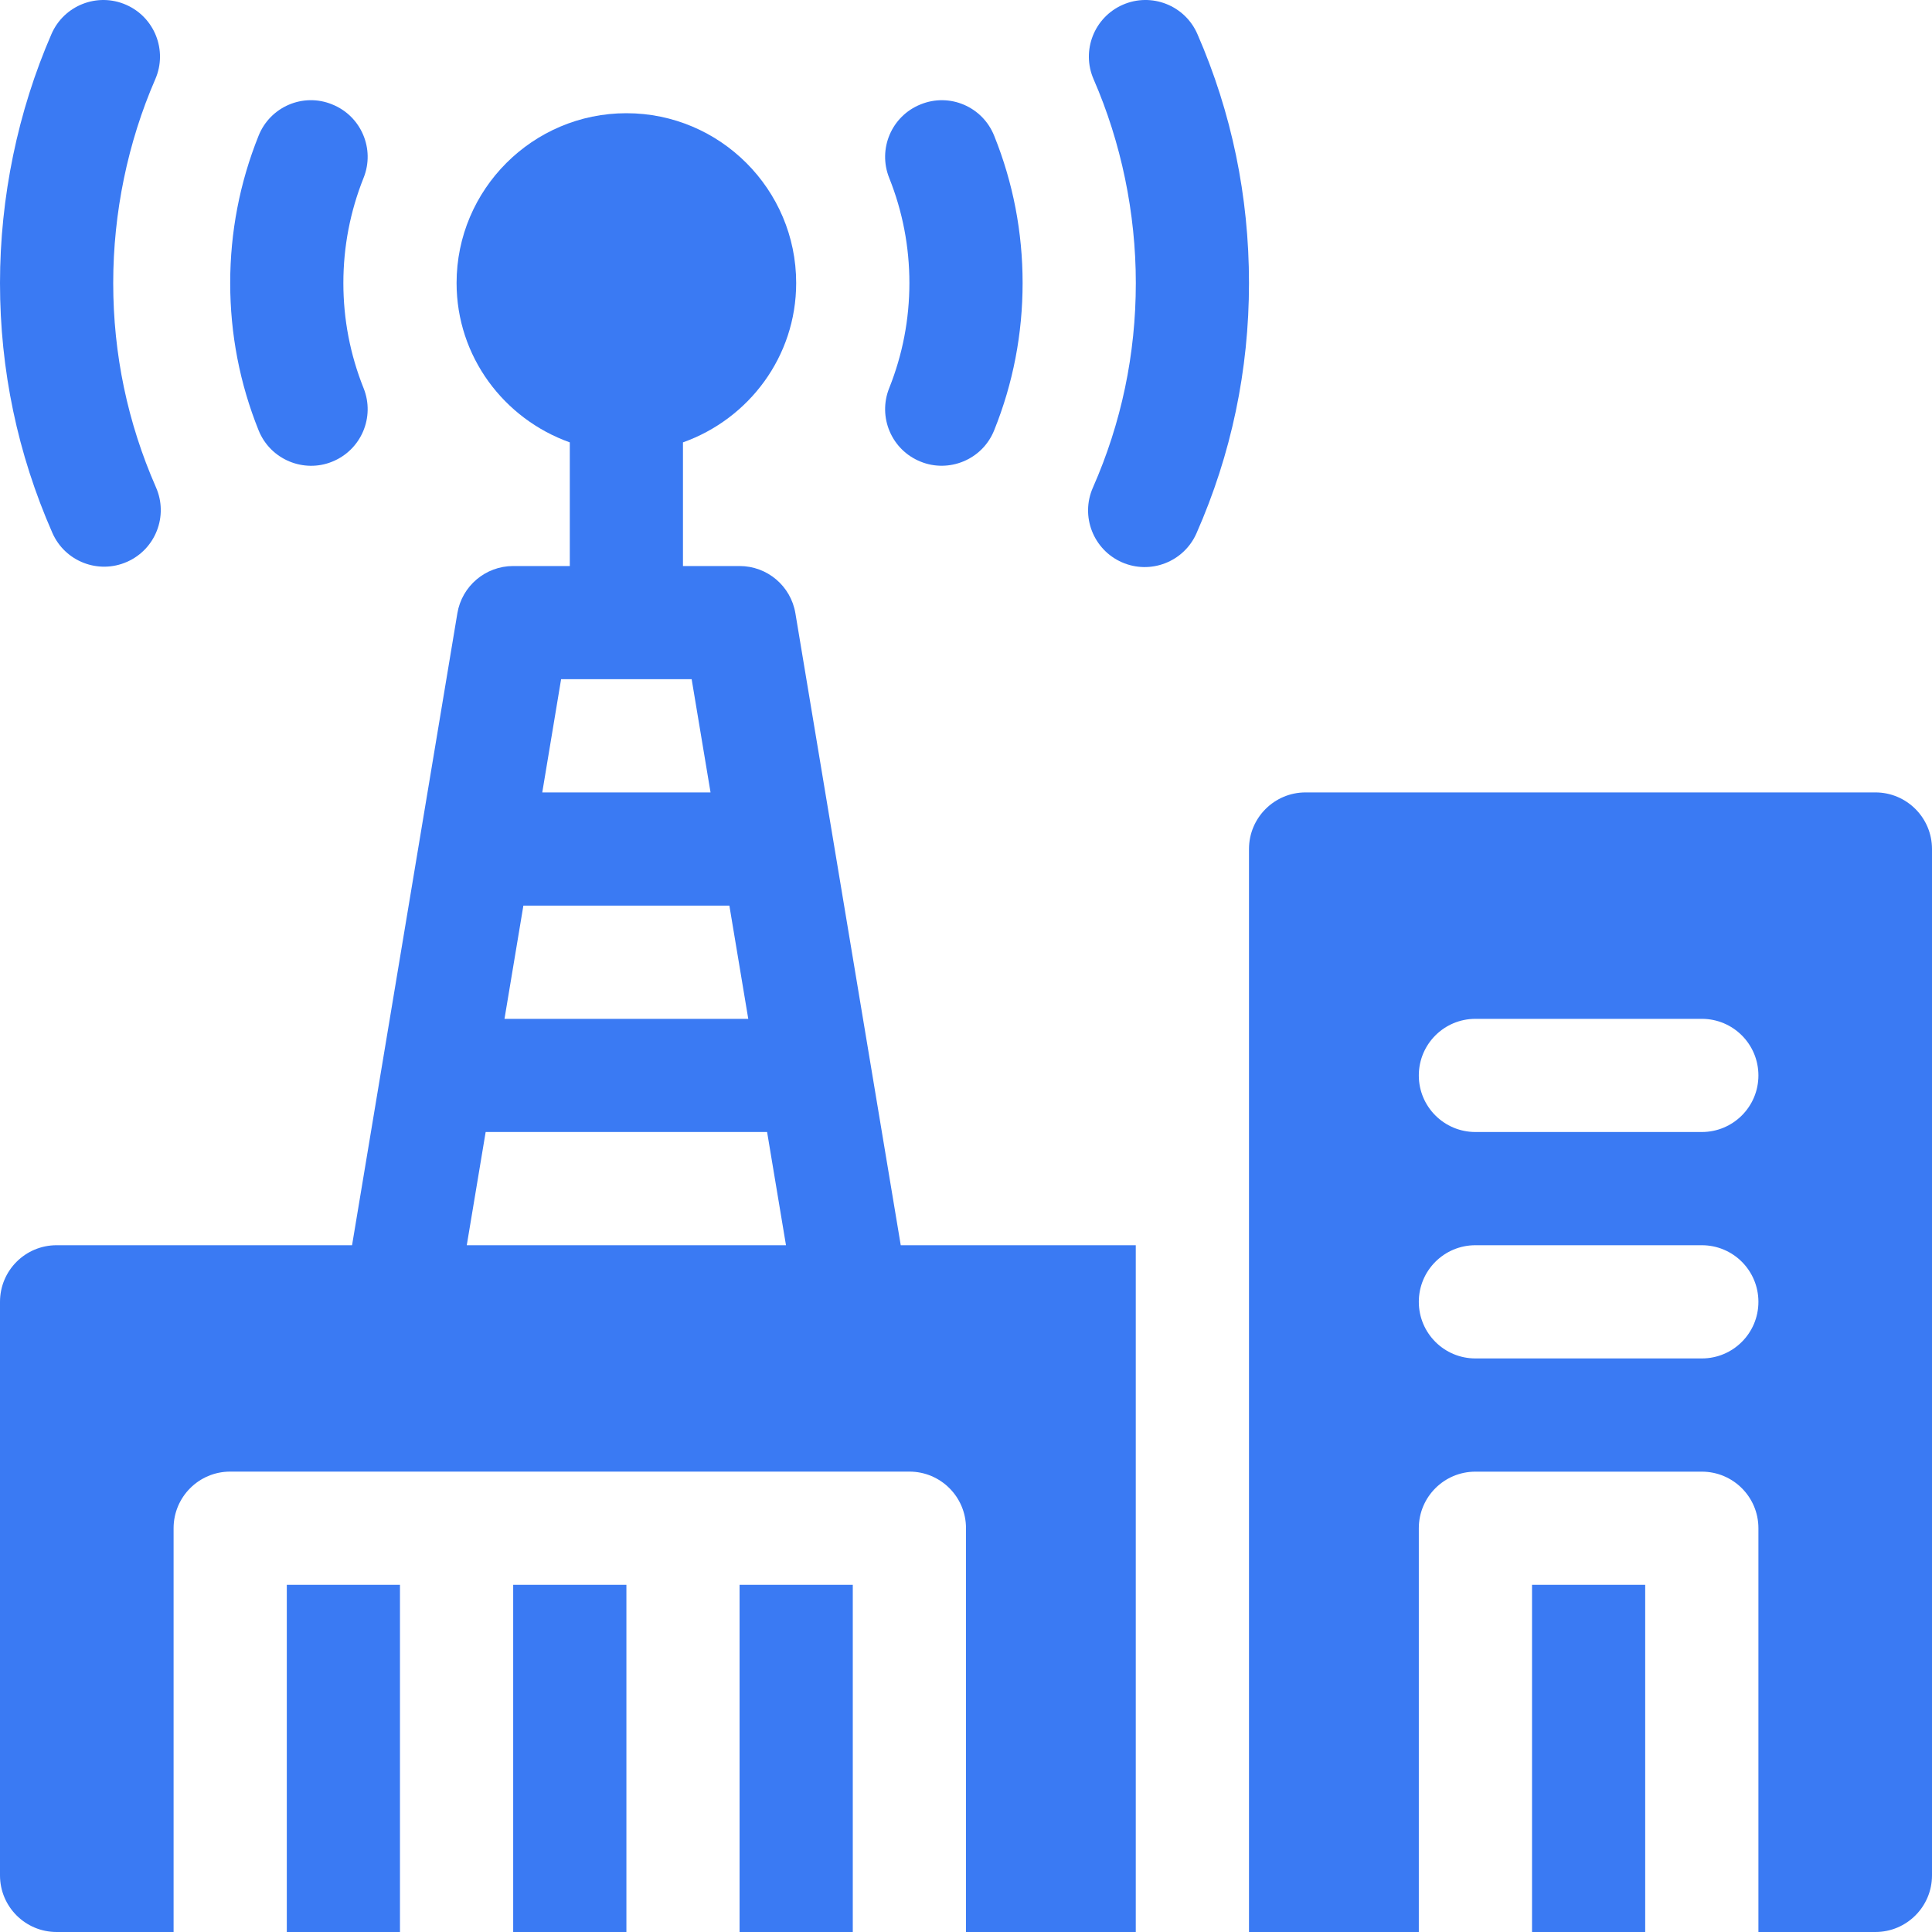
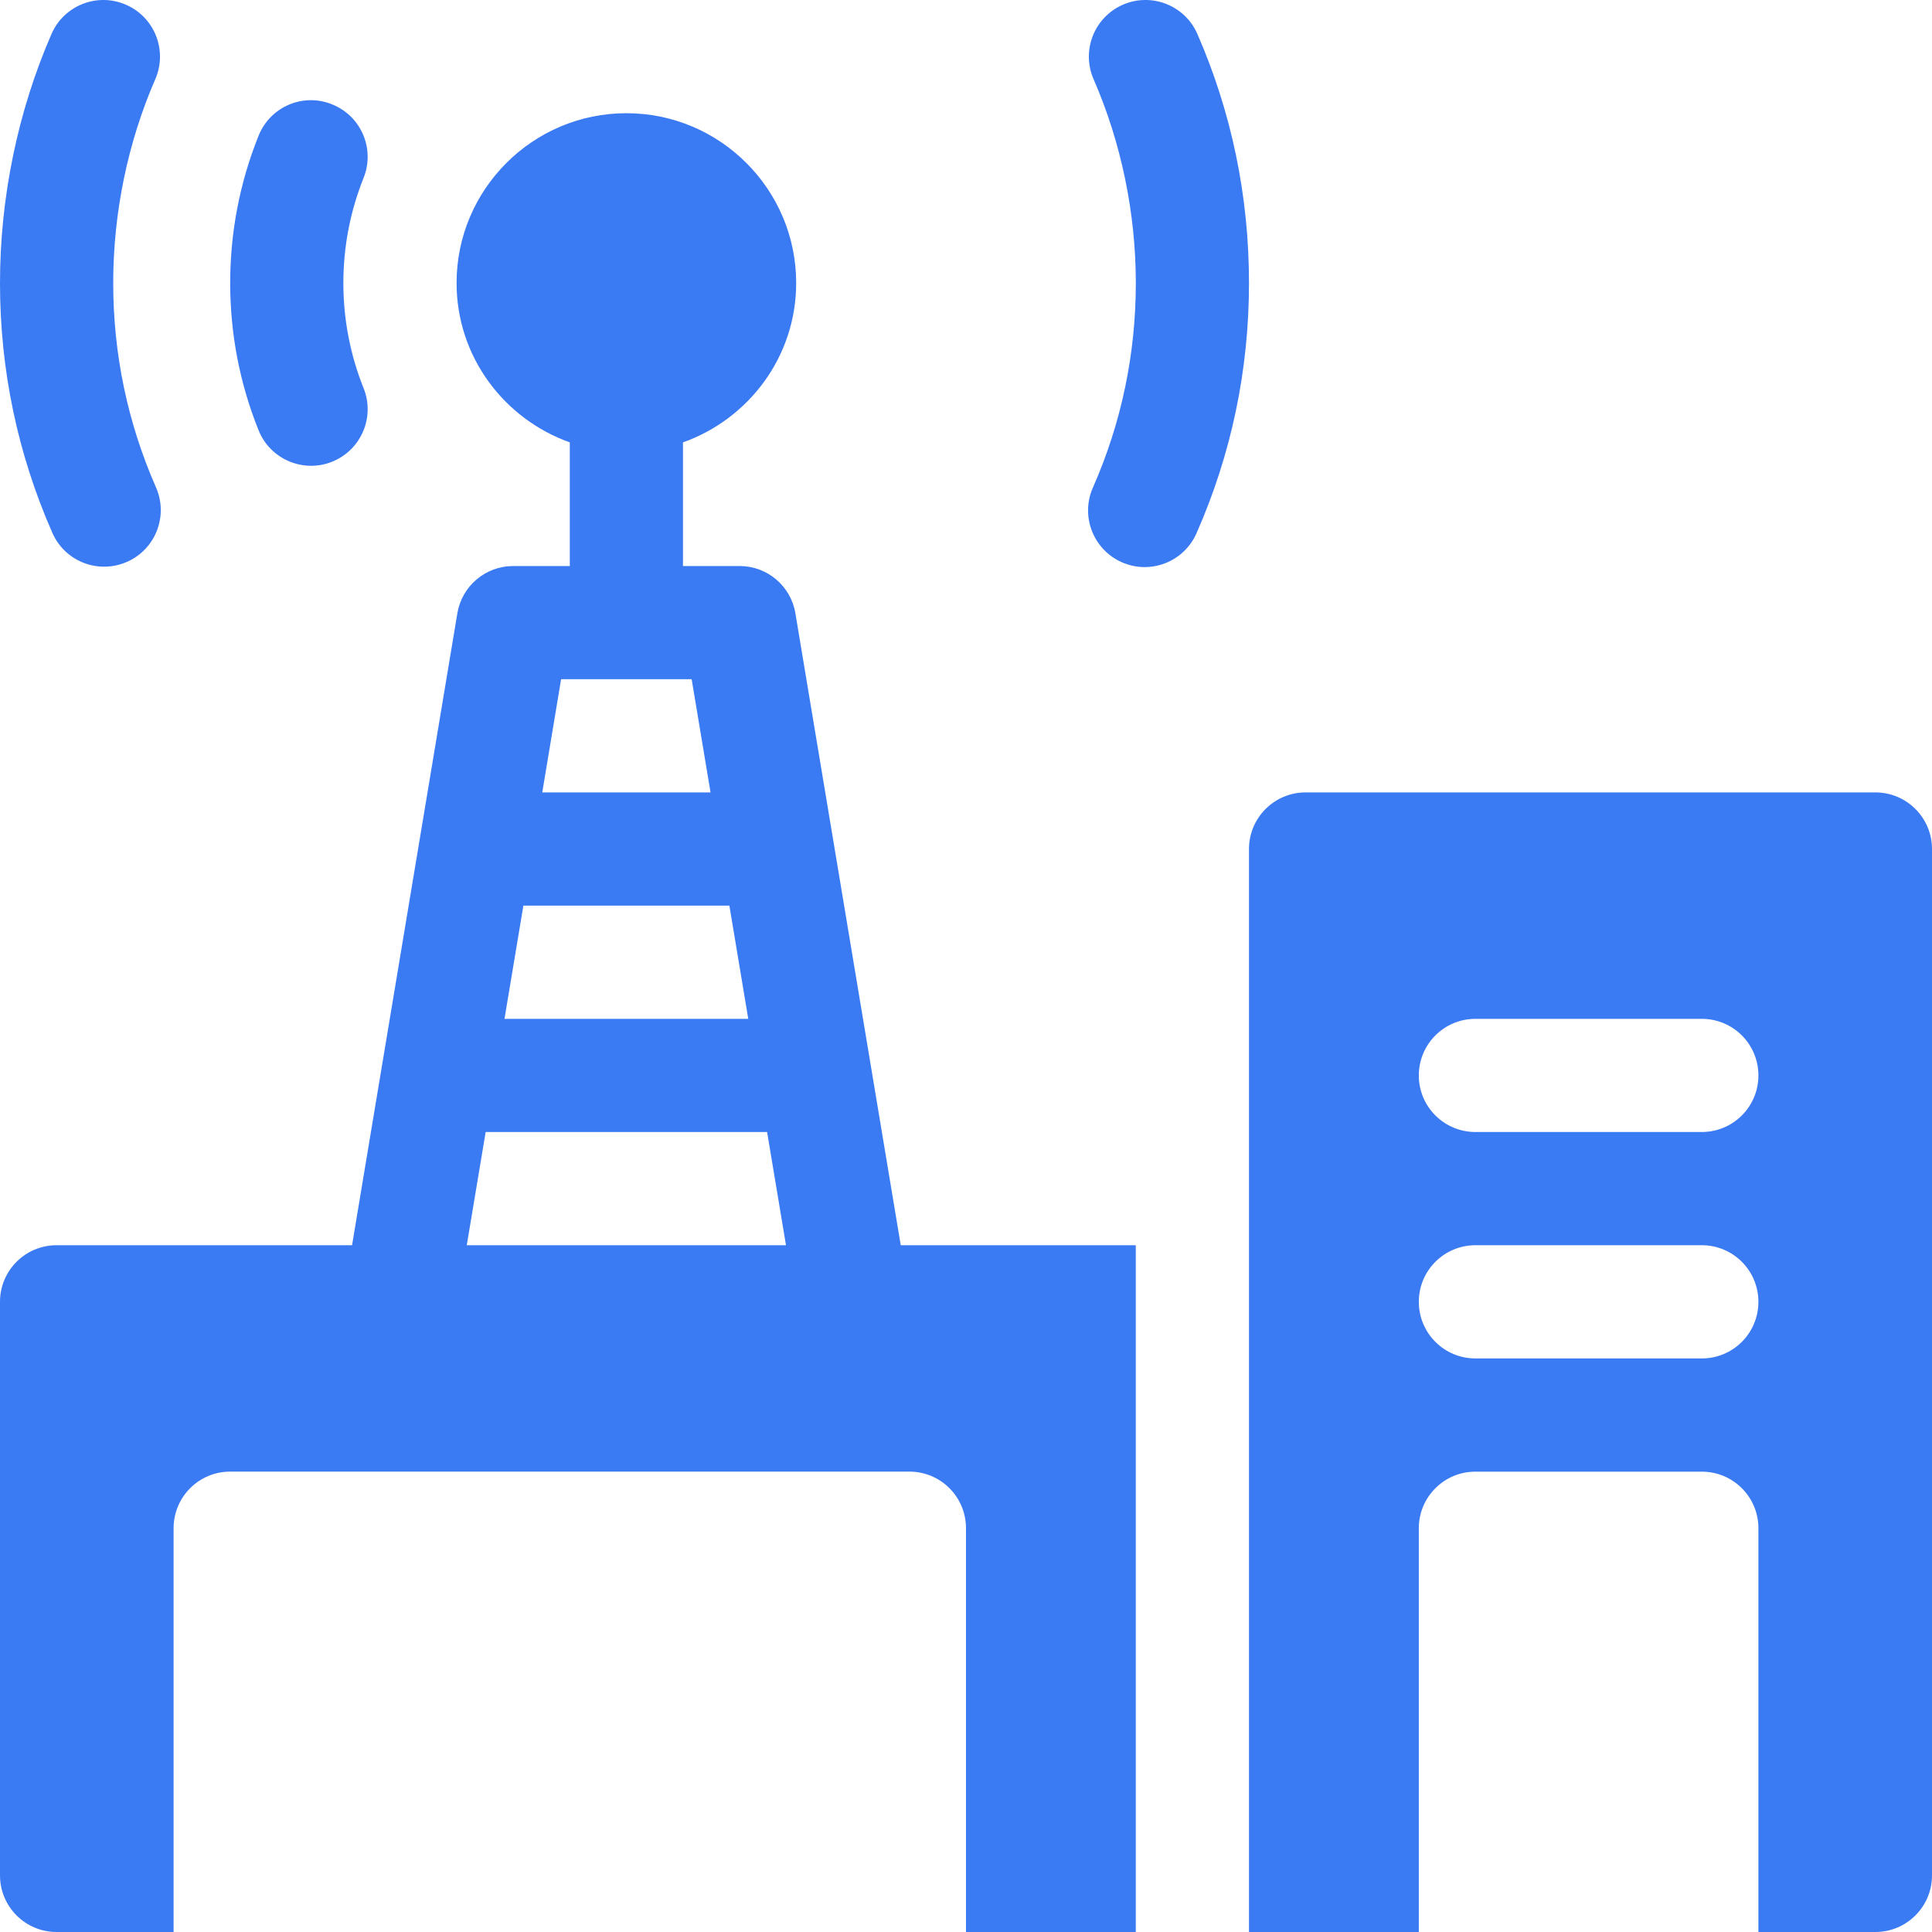
<svg xmlns="http://www.w3.org/2000/svg" width="40" height="40" viewBox="0 0 40 40" fill="none">
-   <path d="M31.719 32.812H34.062V40H31.719V32.812Z" fill="#3A7AF3" />
  <path d="M38.828 16.406H27.031C26.384 16.406 25.859 16.931 25.859 17.578V40H29.375V31.64C29.375 30.993 29.899 30.469 30.547 30.469H35.234C35.882 30.469 36.406 30.993 36.406 31.64V40H38.828C39.475 40 40 39.475 40 38.828V17.578C40 16.931 39.475 16.406 38.828 16.406ZM35.234 28.125H30.547C29.899 28.125 29.375 27.601 29.375 26.953C29.375 26.305 29.899 25.781 30.547 25.781H35.234C35.882 25.781 36.406 26.305 36.406 26.953C36.406 27.601 35.882 28.125 35.234 28.125ZM35.234 23.437H30.547C29.899 23.437 29.375 22.913 29.375 22.266C29.375 21.618 29.899 21.094 30.547 21.094H35.234C35.882 21.094 36.406 21.618 36.406 22.266C36.406 22.913 35.882 23.437 35.234 23.437Z" fill="#3A7AF3" />
  <path d="M6.876 2.161C6.276 1.915 5.592 2.21 5.353 2.812C4.963 3.783 4.766 4.808 4.766 5.86C4.766 6.912 4.963 7.937 5.353 8.907C5.599 9.522 6.295 9.796 6.876 9.559C7.477 9.318 7.769 8.636 7.527 8.035C7.25 7.343 7.109 6.611 7.109 5.86C7.109 5.109 7.25 4.377 7.527 3.684C7.769 3.083 7.477 2.401 6.876 2.161Z" fill="#3A7AF3" />
-   <path d="M19.061 9.558C19.642 9.795 20.338 9.522 20.584 8.907C20.975 7.936 21.172 6.911 21.172 5.859C21.172 4.808 20.975 3.782 20.584 2.812C20.344 2.21 19.663 1.916 19.061 2.161C18.46 2.401 18.169 3.083 18.41 3.684C18.687 4.376 18.828 5.109 18.828 5.859C18.828 6.61 18.687 7.342 18.41 8.035C18.169 8.636 18.46 9.318 19.061 9.558Z" fill="#3A7AF3" />
-   <path d="M10.625 32.812H12.969V40H10.625V32.812Z" fill="#3A7AF3" />
-   <path d="M15.312 32.812H17.656V40H15.312V32.812Z" fill="#3A7AF3" />
  <path d="M1.172 40H3.594V31.64C3.594 30.993 4.118 30.468 4.766 30.468H18.828C19.476 30.468 20 30.993 20 31.64V40H23.515V25.781H18.649L16.468 12.698C16.374 12.133 15.886 11.719 15.312 11.719H14.14V9.159C15.502 8.674 16.484 7.385 16.484 5.859C16.484 3.921 14.907 2.344 12.969 2.344C11.03 2.344 9.453 3.921 9.453 5.859C9.453 7.385 10.436 8.674 11.797 9.159V11.719H10.625C10.052 11.719 9.563 12.133 9.469 12.698L7.289 25.781H1.172C0.524 25.781 0 26.305 0 26.953V38.828C0 39.475 0.524 40 1.172 40ZM10.836 18.75H15.101L15.492 21.094H10.445L10.836 18.75ZM14.32 14.062L14.711 16.406H11.227L11.617 14.062H14.32ZM10.055 23.437H15.882L16.273 25.781H9.664L10.055 23.437Z" fill="#3A7AF3" />
-   <path d="M5.938 32.812H8.281V40H5.938V32.812Z" fill="#3A7AF3" />
  <path d="M2.608 0.098C2.015 -0.161 1.324 0.111 1.066 0.704C0.369 2.305 0 4.088 0 5.86C0 7.656 0.365 9.397 1.084 11.032C1.345 11.627 2.038 11.893 2.628 11.633C3.221 11.373 3.49 10.681 3.229 10.089C2.642 8.753 2.344 7.33 2.344 5.86C2.344 4.407 2.645 2.948 3.215 1.64C3.473 1.047 3.202 0.356 2.608 0.098Z" fill="#3A7AF3" />
  <path d="M23.227 11.641C23.819 11.902 24.511 11.633 24.772 11.041C25.494 9.403 25.859 7.66 25.859 5.86C25.859 4.065 25.5 2.33 24.79 0.703C24.531 0.11 23.84 -0.161 23.247 0.098C22.654 0.357 22.383 1.048 22.642 1.641C23.213 2.951 23.516 4.41 23.516 5.86C23.516 7.332 23.217 8.758 22.627 10.096C22.366 10.688 22.635 11.38 23.227 11.641Z" fill="#3A7AF3" />
</svg>